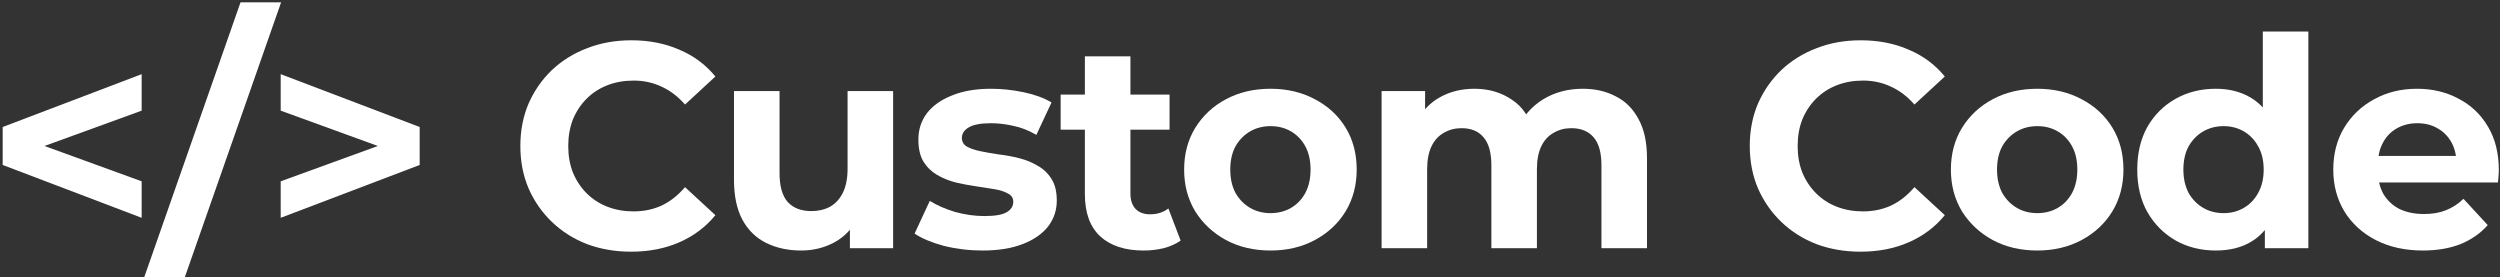
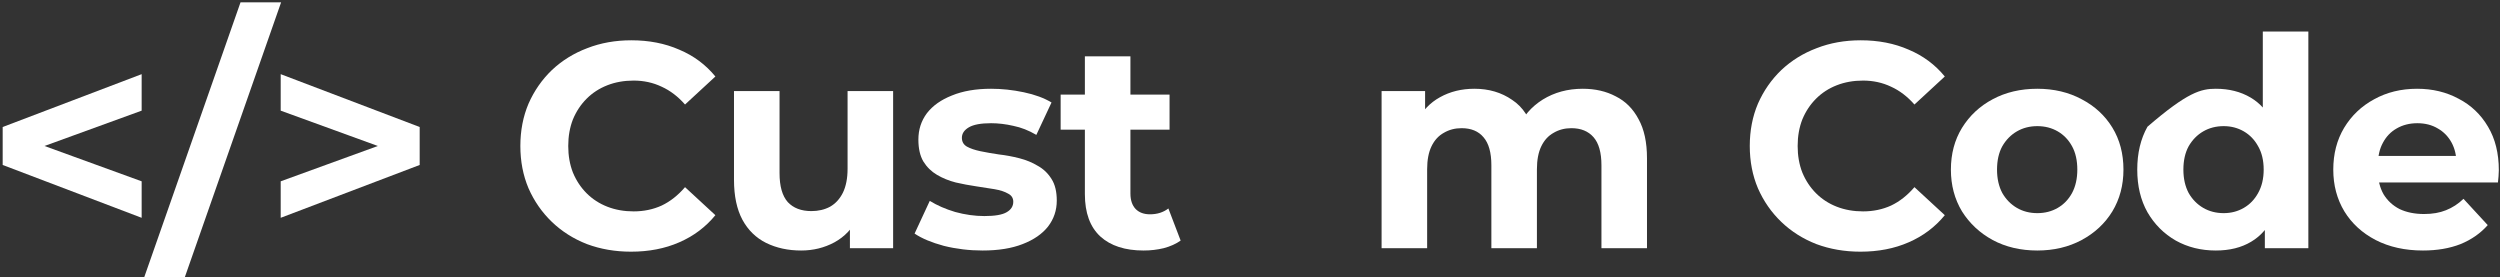
<svg xmlns="http://www.w3.org/2000/svg" width="685" height="76" viewBox="0 0 685 76" fill="none">
  <rect x="0" y="0" width="685" height="76" fill="#333333" stroke="none" />
  <path d="M663.878 68.64C658.972 68.64 654.652 67.68 650.918 65.76C647.238 63.84 644.385 61.227 642.358 57.92C640.332 54.56 639.318 50.747 639.318 46.48C639.318 42.16 640.305 38.347 642.278 35.04C644.305 31.68 647.052 29.067 650.518 27.2C653.985 25.28 657.905 24.32 662.278 24.32C666.492 24.32 670.278 25.227 673.638 27.04C677.052 28.8 679.745 31.36 681.718 34.72C683.692 38.027 684.678 42 684.678 46.64C684.678 47.12 684.652 47.68 684.598 48.32C684.545 48.907 684.492 49.467 684.438 50H649.478V42.72H677.878L673.078 44.88C673.078 42.64 672.625 40.693 671.718 39.04C670.812 37.387 669.558 36.107 667.958 35.2C666.358 34.24 664.492 33.76 662.358 33.76C660.225 33.76 658.332 34.24 656.678 35.2C655.078 36.107 653.825 37.413 652.918 39.12C652.012 40.773 651.558 42.747 651.558 45.04V46.96C651.558 49.307 652.065 51.387 653.078 53.2C654.145 54.96 655.612 56.32 657.478 57.28C659.398 58.187 661.638 58.64 664.198 58.64C666.492 58.64 668.492 58.293 670.198 57.6C671.958 56.907 673.558 55.867 674.998 54.48L681.638 61.68C679.665 63.92 677.185 65.653 674.198 66.88C671.212 68.053 667.772 68.64 663.878 68.64Z" fill="white" />
-   <path d="M607.128 68.64C603.074 68.64 599.421 67.733 596.168 65.92C592.915 64.053 590.328 61.467 588.408 58.16C586.541 54.853 585.608 50.96 585.608 46.48C585.608 41.947 586.541 38.027 588.408 34.72C590.328 31.413 592.915 28.853 596.168 27.04C599.421 25.227 603.074 24.32 607.128 24.32C610.754 24.32 613.928 25.12 616.648 26.72C619.368 28.32 621.474 30.747 622.968 34C624.461 37.253 625.208 41.413 625.208 46.48C625.208 51.493 624.488 55.653 623.048 58.96C621.608 62.213 619.528 64.64 616.808 66.24C614.141 67.84 610.914 68.64 607.128 68.64ZM609.288 58.4C611.315 58.4 613.154 57.92 614.808 56.96C616.461 56 617.768 54.64 618.728 52.88C619.741 51.067 620.248 48.933 620.248 46.48C620.248 43.973 619.741 41.84 618.728 40.08C617.768 38.32 616.461 36.96 614.808 36C613.154 35.04 611.315 34.56 609.288 34.56C607.208 34.56 605.341 35.04 603.688 36C602.034 36.96 600.701 38.32 599.688 40.08C598.728 41.84 598.248 43.973 598.248 46.48C598.248 48.933 598.728 51.067 599.688 52.88C600.701 54.64 602.034 56 603.688 56.96C605.341 57.92 607.208 58.4 609.288 58.4ZM620.568 68V59.2L620.808 46.4L620.008 33.68V8.64H632.488V68H620.568Z" fill="white" />
+   <path d="M607.128 68.64C603.074 68.64 599.421 67.733 596.168 65.92C592.915 64.053 590.328 61.467 588.408 58.16C586.541 54.853 585.608 50.96 585.608 46.48C585.608 41.947 586.541 38.027 588.408 34.72C599.421 25.227 603.074 24.32 607.128 24.32C610.754 24.32 613.928 25.12 616.648 26.72C619.368 28.32 621.474 30.747 622.968 34C624.461 37.253 625.208 41.413 625.208 46.48C625.208 51.493 624.488 55.653 623.048 58.96C621.608 62.213 619.528 64.64 616.808 66.24C614.141 67.84 610.914 68.64 607.128 68.64ZM609.288 58.4C611.315 58.4 613.154 57.92 614.808 56.96C616.461 56 617.768 54.64 618.728 52.88C619.741 51.067 620.248 48.933 620.248 46.48C620.248 43.973 619.741 41.84 618.728 40.08C617.768 38.32 616.461 36.96 614.808 36C613.154 35.04 611.315 34.56 609.288 34.56C607.208 34.56 605.341 35.04 603.688 36C602.034 36.96 600.701 38.32 599.688 40.08C598.728 41.84 598.248 43.973 598.248 46.48C598.248 48.933 598.728 51.067 599.688 52.88C600.701 54.64 602.034 56 603.688 56.96C605.341 57.92 607.208 58.4 609.288 58.4ZM620.568 68V59.2L620.808 46.4L620.008 33.68V8.64H632.488V68H620.568Z" fill="white" />
  <path d="M558.226 68.64C553.639 68.64 549.559 67.68 545.986 65.76C542.466 63.84 539.666 61.227 537.586 57.92C535.559 54.56 534.546 50.747 534.546 46.48C534.546 42.16 535.559 38.347 537.586 35.04C539.666 31.68 542.466 29.067 545.986 27.2C549.559 25.28 553.639 24.32 558.226 24.32C562.759 24.32 566.813 25.28 570.386 27.2C573.959 29.067 576.759 31.653 578.786 34.96C580.813 38.267 581.826 42.107 581.826 46.48C581.826 50.747 580.813 54.56 578.786 57.92C576.759 61.227 573.959 63.84 570.386 65.76C566.813 67.68 562.759 68.64 558.226 68.64ZM558.226 58.4C560.306 58.4 562.173 57.92 563.826 56.96C565.479 56 566.786 54.64 567.746 52.88C568.706 51.067 569.186 48.933 569.186 46.48C569.186 43.973 568.706 41.84 567.746 40.08C566.786 38.32 565.479 36.96 563.826 36C562.173 35.04 560.306 34.56 558.226 34.56C556.146 34.56 554.279 35.04 552.626 36C550.973 36.96 549.639 38.32 548.626 40.08C547.666 41.84 547.186 43.973 547.186 46.48C547.186 48.933 547.666 51.067 548.626 52.88C549.639 54.64 550.973 56 552.626 56.96C554.279 57.92 556.146 58.4 558.226 58.4Z" fill="white" />
  <path d="M509.758 68.96C505.438 68.96 501.412 68.267 497.678 66.88C493.998 65.44 490.798 63.413 488.078 60.8C485.358 58.187 483.225 55.12 481.678 51.6C480.185 48.08 479.438 44.213 479.438 40C479.438 35.787 480.185 31.92 481.678 28.4C483.225 24.88 485.358 21.813 488.078 19.2C490.852 16.587 494.078 14.587 497.758 13.2C501.438 11.76 505.465 11.04 509.839 11.04C514.692 11.04 519.065 11.893 522.958 13.6C526.905 15.253 530.212 17.707 532.878 20.96L524.558 28.64C522.638 26.453 520.505 24.827 518.159 23.76C515.812 22.64 513.252 22.08 510.478 22.08C507.865 22.08 505.465 22.507 503.279 23.36C501.092 24.213 499.199 25.44 497.599 27.04C495.999 28.64 494.745 30.533 493.839 32.72C492.985 34.907 492.558 37.333 492.558 40C492.558 42.667 492.985 45.093 493.839 47.28C494.745 49.467 495.999 51.36 497.599 52.96C499.199 54.56 501.092 55.787 503.279 56.64C505.465 57.493 507.865 57.92 510.478 57.92C513.252 57.92 515.812 57.387 518.159 56.32C520.505 55.2 522.638 53.52 524.558 51.28L532.878 58.96C530.212 62.213 526.905 64.693 522.958 66.4C519.065 68.107 514.665 68.96 509.758 68.96Z" fill="white" />
  <path d="M433.676 24.32C437.089 24.32 440.103 25.013 442.716 26.4C445.383 27.733 447.463 29.813 448.956 32.64C450.503 35.413 451.276 38.987 451.276 43.36V68H438.796V45.28C438.796 41.813 438.076 39.253 436.636 37.6C435.196 35.947 433.169 35.12 430.556 35.12C428.743 35.12 427.116 35.547 425.676 36.4C424.236 37.2 423.116 38.427 422.316 40.08C421.516 41.733 421.116 43.84 421.116 46.4V68H408.636V45.28C408.636 41.813 407.916 39.253 406.476 37.6C405.089 35.947 403.089 35.12 400.476 35.12C398.663 35.12 397.036 35.547 395.596 36.4C394.156 37.2 393.036 38.427 392.236 40.08C391.436 41.733 391.036 43.84 391.036 46.4V68H378.556V24.96H390.476V36.72L388.236 33.28C389.729 30.347 391.836 28.133 394.556 26.64C397.329 25.093 400.476 24.32 403.996 24.32C407.943 24.32 411.383 25.333 414.316 27.36C417.303 29.333 419.276 32.373 420.236 36.48L415.836 35.28C417.276 31.92 419.569 29.253 422.716 27.28C425.916 25.307 429.569 24.32 433.676 24.32Z" fill="white" />
-   <path d="M348.134 68.64C343.547 68.64 339.467 67.68 335.894 65.76C332.374 63.84 329.574 61.227 327.494 57.92C325.467 54.56 324.454 50.747 324.454 46.48C324.454 42.16 325.467 38.347 327.494 35.04C329.574 31.68 332.374 29.067 335.894 27.2C339.467 25.28 343.547 24.32 348.134 24.32C352.667 24.32 356.721 25.28 360.294 27.2C363.867 29.067 366.667 31.653 368.694 34.96C370.721 38.267 371.734 42.107 371.734 46.48C371.734 50.747 370.721 54.56 368.694 57.92C366.667 61.227 363.867 63.84 360.294 65.76C356.721 67.68 352.667 68.64 348.134 68.64ZM348.134 58.4C350.214 58.4 352.081 57.92 353.734 56.96C355.387 56 356.694 54.64 357.654 52.88C358.614 51.067 359.094 48.933 359.094 46.48C359.094 43.973 358.614 41.84 357.654 40.08C356.694 38.32 355.387 36.96 353.734 36C352.081 35.04 350.214 34.56 348.134 34.56C346.054 34.56 344.187 35.04 342.534 36C340.881 36.96 339.547 38.32 338.534 40.08C337.574 41.84 337.094 43.973 337.094 46.48C337.094 48.933 337.574 51.067 338.534 52.88C339.547 54.64 340.881 56 342.534 56.96C344.187 57.92 346.054 58.4 348.134 58.4Z" fill="white" />
  <path d="M313.337 68.64C308.27 68.64 304.323 67.36 301.497 64.8C298.67 62.187 297.257 58.32 297.257 53.2V15.44H309.737V53.04C309.737 54.853 310.217 56.267 311.177 57.28C312.137 58.24 313.443 58.72 315.097 58.72C317.07 58.72 318.75 58.187 320.137 57.12L323.497 65.92C322.217 66.827 320.67 67.52 318.857 68C317.097 68.427 315.257 68.64 313.337 68.64ZM290.617 35.52V25.92H320.457V35.52H290.617Z" fill="white" />
  <path d="M269.237 68.64C265.557 68.64 262.01 68.213 258.597 67.36C255.237 66.453 252.57 65.333 250.597 64L254.757 55.04C256.73 56.267 259.05 57.28 261.717 58.08C264.437 58.827 267.103 59.2 269.717 59.2C272.597 59.2 274.623 58.853 275.797 58.16C277.023 57.467 277.637 56.507 277.637 55.28C277.637 54.267 277.157 53.52 276.197 53.04C275.29 52.507 274.063 52.107 272.517 51.84C270.97 51.573 269.263 51.307 267.397 51.04C265.583 50.773 263.743 50.427 261.877 50C260.01 49.52 258.303 48.827 256.757 47.92C255.21 47.013 253.957 45.787 252.997 44.24C252.09 42.693 251.637 40.693 251.637 38.24C251.637 35.52 252.41 33.12 253.957 31.04C255.557 28.96 257.85 27.333 260.837 26.16C263.823 24.933 267.397 24.32 271.557 24.32C274.49 24.32 277.477 24.64 280.517 25.28C283.557 25.92 286.09 26.853 288.117 28.08L283.957 36.96C281.877 35.733 279.77 34.907 277.637 34.48C275.557 34 273.53 33.76 271.557 33.76C268.783 33.76 266.757 34.133 265.477 34.88C264.197 35.627 263.557 36.587 263.557 37.76C263.557 38.827 264.01 39.627 264.917 40.16C265.877 40.693 267.13 41.12 268.677 41.44C270.223 41.76 271.903 42.053 273.717 42.32C275.583 42.533 277.45 42.88 279.317 43.36C281.183 43.84 282.863 44.533 284.357 45.44C285.903 46.293 287.157 47.493 288.117 49.04C289.077 50.533 289.557 52.507 289.557 54.96C289.557 57.627 288.757 60 287.157 62.08C285.557 64.107 283.237 65.707 280.197 66.88C277.21 68.053 273.557 68.64 269.237 68.64Z" fill="white" />
  <path d="M219.515 68.64C215.941 68.64 212.741 67.947 209.915 66.56C207.141 65.173 204.981 63.067 203.435 60.24C201.888 57.36 201.115 53.707 201.115 49.28V24.96H213.595V47.44C213.595 51.013 214.341 53.653 215.835 55.36C217.381 57.013 219.541 57.84 222.315 57.84C224.235 57.84 225.941 57.44 227.435 56.64C228.928 55.787 230.101 54.507 230.955 52.8C231.808 51.04 232.235 48.853 232.235 46.24V24.96H244.715V68H232.875V56.16L235.035 59.6C233.595 62.587 231.461 64.853 228.635 66.4C225.861 67.893 222.821 68.64 219.515 68.64Z" fill="white" />
  <path d="M172.898 68.96C168.578 68.96 164.552 68.267 160.818 66.88C157.138 65.44 153.938 63.413 151.218 60.8C148.498 58.187 146.365 55.12 144.818 51.6C143.325 48.08 142.578 44.213 142.578 40C142.578 35.787 143.325 31.92 144.818 28.4C146.365 24.88 148.498 21.813 151.218 19.2C153.992 16.587 157.218 14.587 160.898 13.2C164.578 11.76 168.605 11.04 172.979 11.04C177.832 11.04 182.205 11.893 186.098 13.6C190.045 15.253 193.352 17.707 196.018 20.96L187.699 28.64C185.779 26.453 183.645 24.827 181.298 23.76C178.952 22.64 176.392 22.08 173.618 22.08C171.005 22.08 168.605 22.507 166.419 23.36C164.232 24.213 162.338 25.44 160.738 27.04C159.138 28.64 157.885 30.533 156.979 32.72C156.125 34.907 155.699 37.333 155.699 40C155.699 42.667 156.125 45.093 156.979 47.28C157.885 49.467 159.138 51.36 160.738 52.96C162.338 54.56 164.232 55.787 166.419 56.64C168.605 57.493 171.005 57.92 173.618 57.92C176.392 57.92 178.952 57.387 181.298 56.32C183.645 55.2 185.779 53.52 187.699 51.28L196.018 58.96C193.352 62.213 190.045 64.693 186.098 66.4C182.205 68.107 177.805 68.96 172.898 68.96Z" fill="white" />
  <path d="M76.912 59.68V49.68L111.232 37.2V42.8L76.912 30.32V20.32L114.992 34.8V45.2L76.912 59.68Z" fill="white" />
  <path d="M39.503 76L65.903 0.64H77.023L50.623 76H39.503Z" fill="white" />
  <path d="M38.813 59.68L0.733 45.2V34.8L38.813 20.32V30.32L4.493 42.8V37.2L38.813 49.68V59.68Z" fill="white" />
</svg>